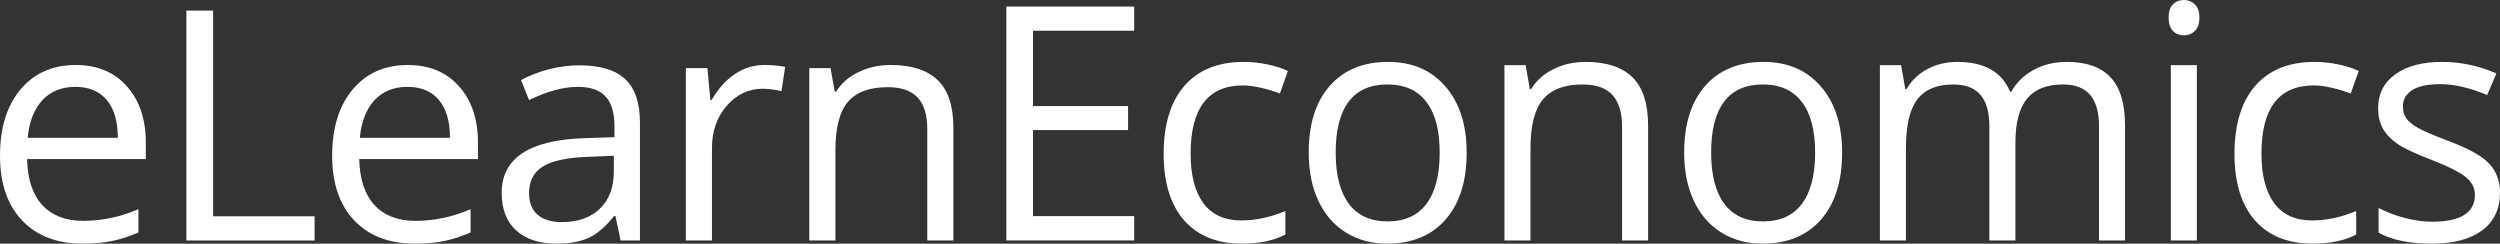
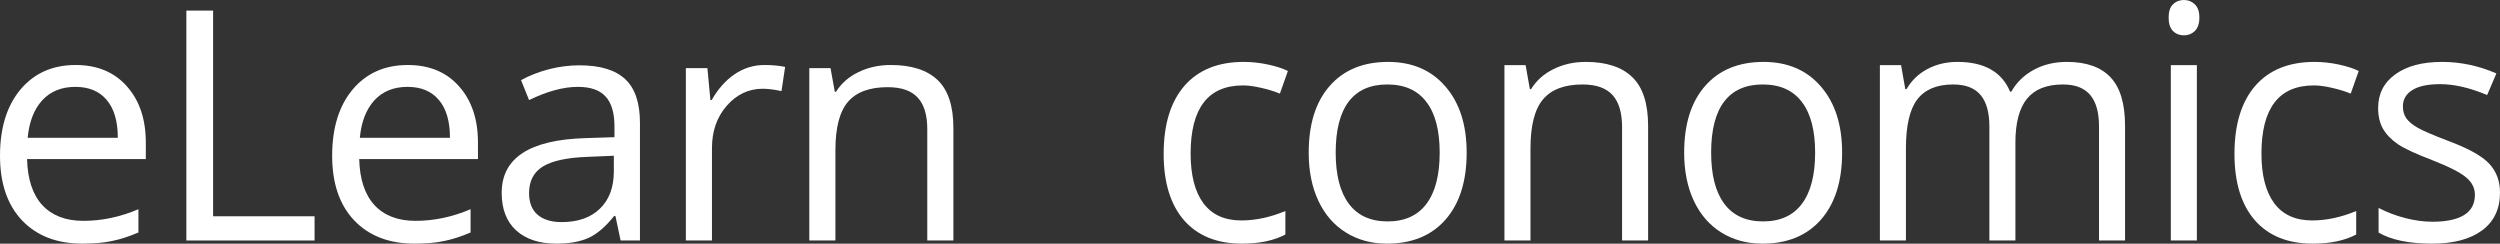
<svg xmlns="http://www.w3.org/2000/svg" width="236" height="23" viewBox="0 0 236 23" fill="none">
  <rect x="0" y="0" width="236" height="23" fill="#333333" stroke="none" />
  <path d="M7.781 23C5.375 23 3.475 22.268 2.079 20.803C0.693 19.338 0 17.305 0 14.702C0 12.079 0.643 9.996 1.93 8.452C3.227 6.908 4.965 6.136 7.142 6.136C9.182 6.136 10.795 6.809 11.983 8.155C13.171 9.491 13.765 11.258 13.765 13.455V15.014H2.554C2.604 16.924 3.084 18.373 3.994 19.363C4.915 20.353 6.207 20.848 7.87 20.848C9.622 20.848 11.355 20.481 13.067 19.749V21.946C12.196 22.322 11.369 22.589 10.587 22.748C9.815 22.916 8.88 23 7.781 23ZM7.113 8.2C5.806 8.2 4.762 8.625 3.98 9.476C3.207 10.328 2.752 11.505 2.613 13.009H11.122C11.122 11.456 10.775 10.268 10.082 9.447C9.39 8.615 8.4 8.2 7.113 8.2Z" fill="white" />
  <path d="M17.593 22.703V1H20.117V20.417H29.695V22.703H17.593Z" fill="white" />
  <path d="M39.136 23C36.731 23 34.83 22.268 33.434 20.803C32.048 19.338 31.355 17.305 31.355 14.702C31.355 12.079 31.999 9.996 33.286 8.452C34.582 6.908 36.32 6.136 38.498 6.136C40.537 6.136 42.151 6.809 43.338 8.155C44.526 9.491 45.12 11.258 45.12 13.455V15.014H33.909C33.959 16.924 34.439 18.373 35.35 19.363C36.27 20.353 37.562 20.848 39.225 20.848C40.977 20.848 42.71 20.481 44.422 19.749V21.946C43.551 22.322 42.725 22.589 41.943 22.748C41.17 22.916 40.235 23 39.136 23ZM38.468 8.2C37.161 8.2 36.117 8.625 35.335 9.476C34.563 10.328 34.107 11.505 33.969 13.009H42.477C42.477 11.456 42.131 10.268 41.438 9.447C40.745 8.615 39.755 8.2 38.468 8.2Z" fill="white" />
  <path d="M58.585 22.703L58.095 20.387H57.977C57.165 21.407 56.353 22.099 55.541 22.466C54.739 22.822 53.735 23 52.527 23C50.913 23 49.646 22.584 48.726 21.753C47.815 20.922 47.359 19.739 47.359 18.205C47.359 14.919 49.988 13.197 55.244 13.039L58.006 12.95V11.941C58.006 10.664 57.729 9.724 57.175 9.12C56.63 8.507 55.754 8.2 54.546 8.2C53.19 8.2 51.656 8.615 49.943 9.447L49.186 7.561C49.988 7.126 50.864 6.785 51.814 6.537C52.775 6.29 53.735 6.166 54.695 6.166C56.635 6.166 58.071 6.596 59.001 7.457C59.942 8.318 60.412 9.699 60.412 11.599V22.703H58.585ZM53.017 20.966C54.551 20.966 55.754 20.546 56.625 19.704C57.506 18.863 57.947 17.686 57.947 16.171V14.702L55.482 14.806C53.522 14.875 52.106 15.182 51.235 15.726C50.374 16.261 49.943 17.097 49.943 18.235C49.943 19.125 50.211 19.803 50.745 20.269C51.29 20.734 52.047 20.966 53.017 20.966Z" fill="white" />
  <path d="M72.169 6.136C72.892 6.136 73.54 6.196 74.115 6.314L73.773 8.601C73.1 8.452 72.506 8.378 71.991 8.378C70.674 8.378 69.546 8.912 68.606 9.981C67.675 11.05 67.21 12.381 67.21 13.974V22.703H64.745V6.433H66.779L67.061 9.447H67.18C67.784 8.388 68.511 7.571 69.363 6.997C70.214 6.423 71.15 6.136 72.169 6.136Z" fill="white" />
  <path d="M87.535 22.703V12.178C87.535 10.852 87.233 9.862 86.629 9.209C86.025 8.556 85.08 8.229 83.793 8.229C82.09 8.229 80.843 8.69 80.051 9.61C79.259 10.53 78.863 12.05 78.863 14.167V22.703H76.398V6.433H78.403L78.804 8.66H78.923C79.427 7.858 80.135 7.24 81.046 6.804C81.957 6.359 82.972 6.136 84.09 6.136C86.05 6.136 87.525 6.611 88.515 7.561C89.505 8.502 90 10.011 90 12.089V22.703H87.535Z" fill="white" />
-   <path d="M107.068 22.698H95V0.619H107.068V2.9H97.517V10.012H106.49V12.278H97.517V20.402H107.068V22.698Z" fill="white" />
  <path d="M117.237 23C114.888 23 113.067 22.265 111.774 20.795C110.49 19.315 109.849 17.226 109.849 14.528C109.849 11.759 110.5 9.62 111.803 8.11C113.116 6.599 114.982 5.844 117.4 5.844C118.18 5.844 118.96 5.93 119.74 6.101C120.52 6.272 121.132 6.474 121.576 6.705L120.821 8.835C120.278 8.613 119.686 8.432 119.044 8.291C118.402 8.14 117.835 8.064 117.341 8.064C114.044 8.064 112.395 10.209 112.395 14.498C112.395 16.531 112.795 18.092 113.595 19.179C114.404 20.267 115.599 20.81 117.178 20.81C118.531 20.81 119.918 20.513 121.339 19.919V22.139C120.253 22.713 118.886 23 117.237 23Z" fill="white" />
  <path d="M138.453 14.407C138.453 17.105 137.787 19.215 136.454 20.735C135.122 22.245 133.281 23 130.931 23C129.48 23 128.192 22.653 127.066 21.958C125.941 21.263 125.072 20.267 124.46 18.968C123.848 17.669 123.542 16.149 123.542 14.407C123.542 11.709 124.204 9.61 125.527 8.11C126.849 6.599 128.685 5.844 131.035 5.844C133.305 5.844 135.107 6.615 136.439 8.155C137.782 9.695 138.453 11.779 138.453 14.407ZM126.089 14.407C126.089 16.521 126.504 18.132 127.333 19.24C128.162 20.347 129.381 20.901 130.99 20.901C132.599 20.901 133.819 20.352 134.648 19.255C135.487 18.147 135.906 16.531 135.906 14.407C135.906 12.303 135.487 10.707 134.648 9.62C133.819 8.522 132.59 7.974 130.961 7.974C129.352 7.974 128.138 8.512 127.318 9.59C126.499 10.667 126.089 12.273 126.089 14.407Z" fill="white" />
  <path d="M153.124 22.698V11.991C153.124 10.642 152.823 9.635 152.221 8.97C151.619 8.306 150.676 7.974 149.393 7.974C147.695 7.974 146.451 8.442 145.661 9.378C144.872 10.315 144.477 11.86 144.477 14.014V22.698H142.019V6.146H144.018L144.418 8.412H144.536C145.039 7.596 145.745 6.967 146.653 6.524C147.562 6.071 148.573 5.844 149.689 5.844C151.643 5.844 153.114 6.328 154.101 7.294C155.089 8.251 155.582 9.786 155.582 11.9V22.698H153.124Z" fill="white" />
  <path d="M173.896 14.407C173.896 17.105 173.229 19.215 171.897 20.735C170.564 22.245 168.723 23 166.374 23C164.923 23 163.634 22.653 162.509 21.958C161.384 21.263 160.515 20.267 159.903 18.968C159.291 17.669 158.985 16.149 158.985 14.407C158.985 11.709 159.646 9.61 160.969 8.11C162.292 6.599 164.128 5.844 166.477 5.844C168.748 5.844 170.549 6.615 171.882 8.155C173.224 9.695 173.896 11.779 173.896 14.407ZM161.532 14.407C161.532 16.521 161.946 18.132 162.775 19.24C163.605 20.347 164.824 20.901 166.433 20.901C168.042 20.901 169.261 20.352 170.09 19.255C170.929 18.147 171.349 16.531 171.349 14.407C171.349 12.303 170.929 10.707 170.09 9.62C169.261 8.522 168.032 7.974 166.403 7.974C164.794 7.974 163.58 8.512 162.761 9.59C161.941 10.667 161.532 12.273 161.532 14.407Z" fill="white" />
  <path d="M198.147 22.698V11.93C198.147 10.611 197.87 9.625 197.318 8.97C196.765 8.306 195.906 7.974 194.741 7.974C193.211 7.974 192.081 8.422 191.35 9.318C190.62 10.214 190.255 11.593 190.255 13.456V22.698H187.797V11.93C187.797 10.611 187.52 9.625 186.967 8.97C186.415 8.306 185.551 7.974 184.376 7.974C182.836 7.974 181.706 8.447 180.985 9.393C180.275 10.33 179.919 11.87 179.919 14.014V22.698H177.461V6.146H179.46L179.86 8.412H179.978C180.442 7.606 181.094 6.977 181.933 6.524C182.782 6.071 183.73 5.844 184.776 5.844C187.313 5.844 188.971 6.781 189.751 8.653H189.87C190.353 7.787 191.054 7.103 191.972 6.599C192.89 6.096 193.937 5.844 195.111 5.844C196.948 5.844 198.32 6.328 199.228 7.294C200.146 8.251 200.605 9.786 200.605 11.9V22.698H198.147Z" fill="white" />
  <path d="M207.384 22.698H204.926V6.146H207.384V22.698ZM204.718 1.661C204.718 1.087 204.857 0.67 205.133 0.408C205.409 0.136 205.755 0 206.169 0C206.564 0 206.905 0.136 207.191 0.408C207.477 0.68 207.621 1.097 207.621 1.661C207.621 2.225 207.477 2.648 207.191 2.93C206.905 3.202 206.564 3.337 206.169 3.337C205.755 3.337 205.409 3.202 205.133 2.93C204.857 2.648 204.718 2.225 204.718 1.661Z" fill="white" />
  <path d="M218.323 23C215.974 23 214.152 22.265 212.859 20.795C211.576 19.315 210.934 17.226 210.934 14.528C210.934 11.759 211.586 9.62 212.889 8.11C214.202 6.599 216.068 5.844 218.486 5.844C219.266 5.844 220.046 5.93 220.826 6.101C221.605 6.272 222.217 6.474 222.662 6.705L221.907 8.835C221.364 8.613 220.771 8.432 220.13 8.291C219.488 8.14 218.92 8.064 218.427 8.064C215.13 8.064 213.481 10.209 213.481 14.498C213.481 16.531 213.881 18.092 214.681 19.179C215.49 20.267 216.685 20.81 218.264 20.81C219.616 20.81 221.003 20.513 222.425 19.919V22.139C221.339 22.713 219.972 23 218.323 23Z" fill="white" />
  <path d="M236 18.183C236 19.723 235.437 20.911 234.312 21.747C233.187 22.582 231.607 23 229.574 23C227.422 23 225.744 22.653 224.539 21.958V19.632C225.319 20.035 226.153 20.352 227.042 20.584C227.94 20.815 228.804 20.931 229.633 20.931C230.916 20.931 231.903 20.725 232.594 20.312C233.285 19.889 233.631 19.25 233.631 18.394C233.631 17.75 233.354 17.201 232.802 16.748C232.259 16.285 231.193 15.741 229.603 15.117C228.093 14.543 227.017 14.045 226.375 13.622C225.744 13.189 225.27 12.701 224.954 12.157C224.648 11.613 224.495 10.964 224.495 10.209C224.495 8.86 225.033 7.798 226.109 7.022C227.185 6.237 228.661 5.844 230.536 5.844C232.283 5.844 233.991 6.207 235.659 6.932L234.786 8.97C233.157 8.286 231.681 7.944 230.358 7.944C229.194 7.944 228.315 8.13 227.723 8.502C227.13 8.875 226.834 9.388 226.834 10.043C226.834 10.486 226.943 10.863 227.16 11.175C227.387 11.487 227.747 11.784 228.241 12.066C228.735 12.348 229.682 12.756 231.084 13.29C233.009 14.004 234.307 14.724 234.978 15.449C235.659 16.174 236 17.085 236 18.183Z" fill="white" />
</svg>